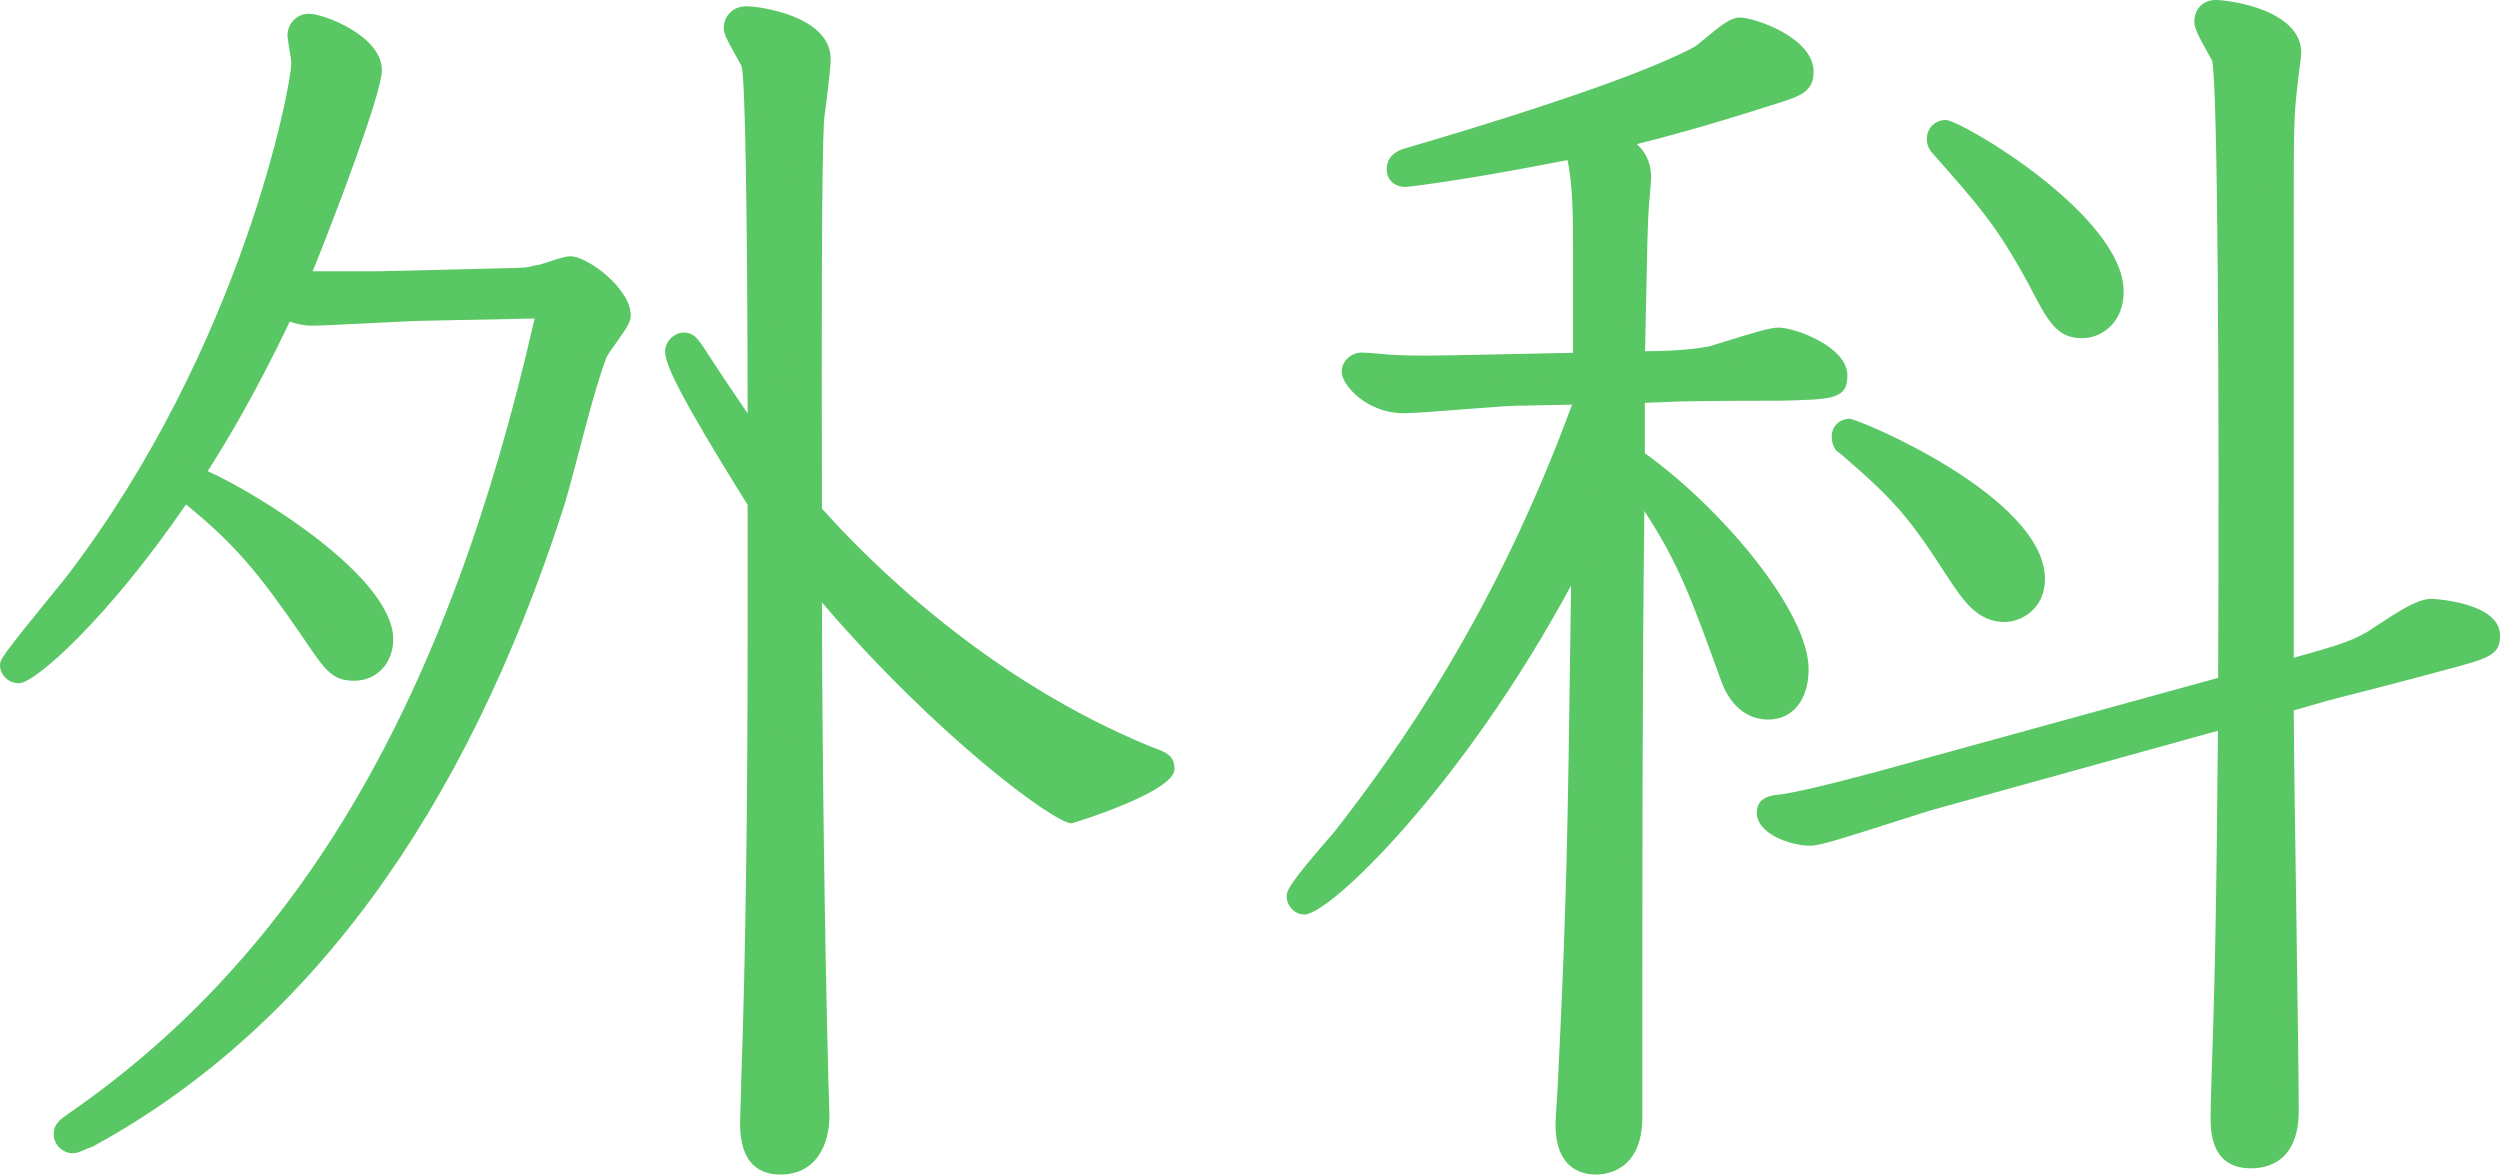
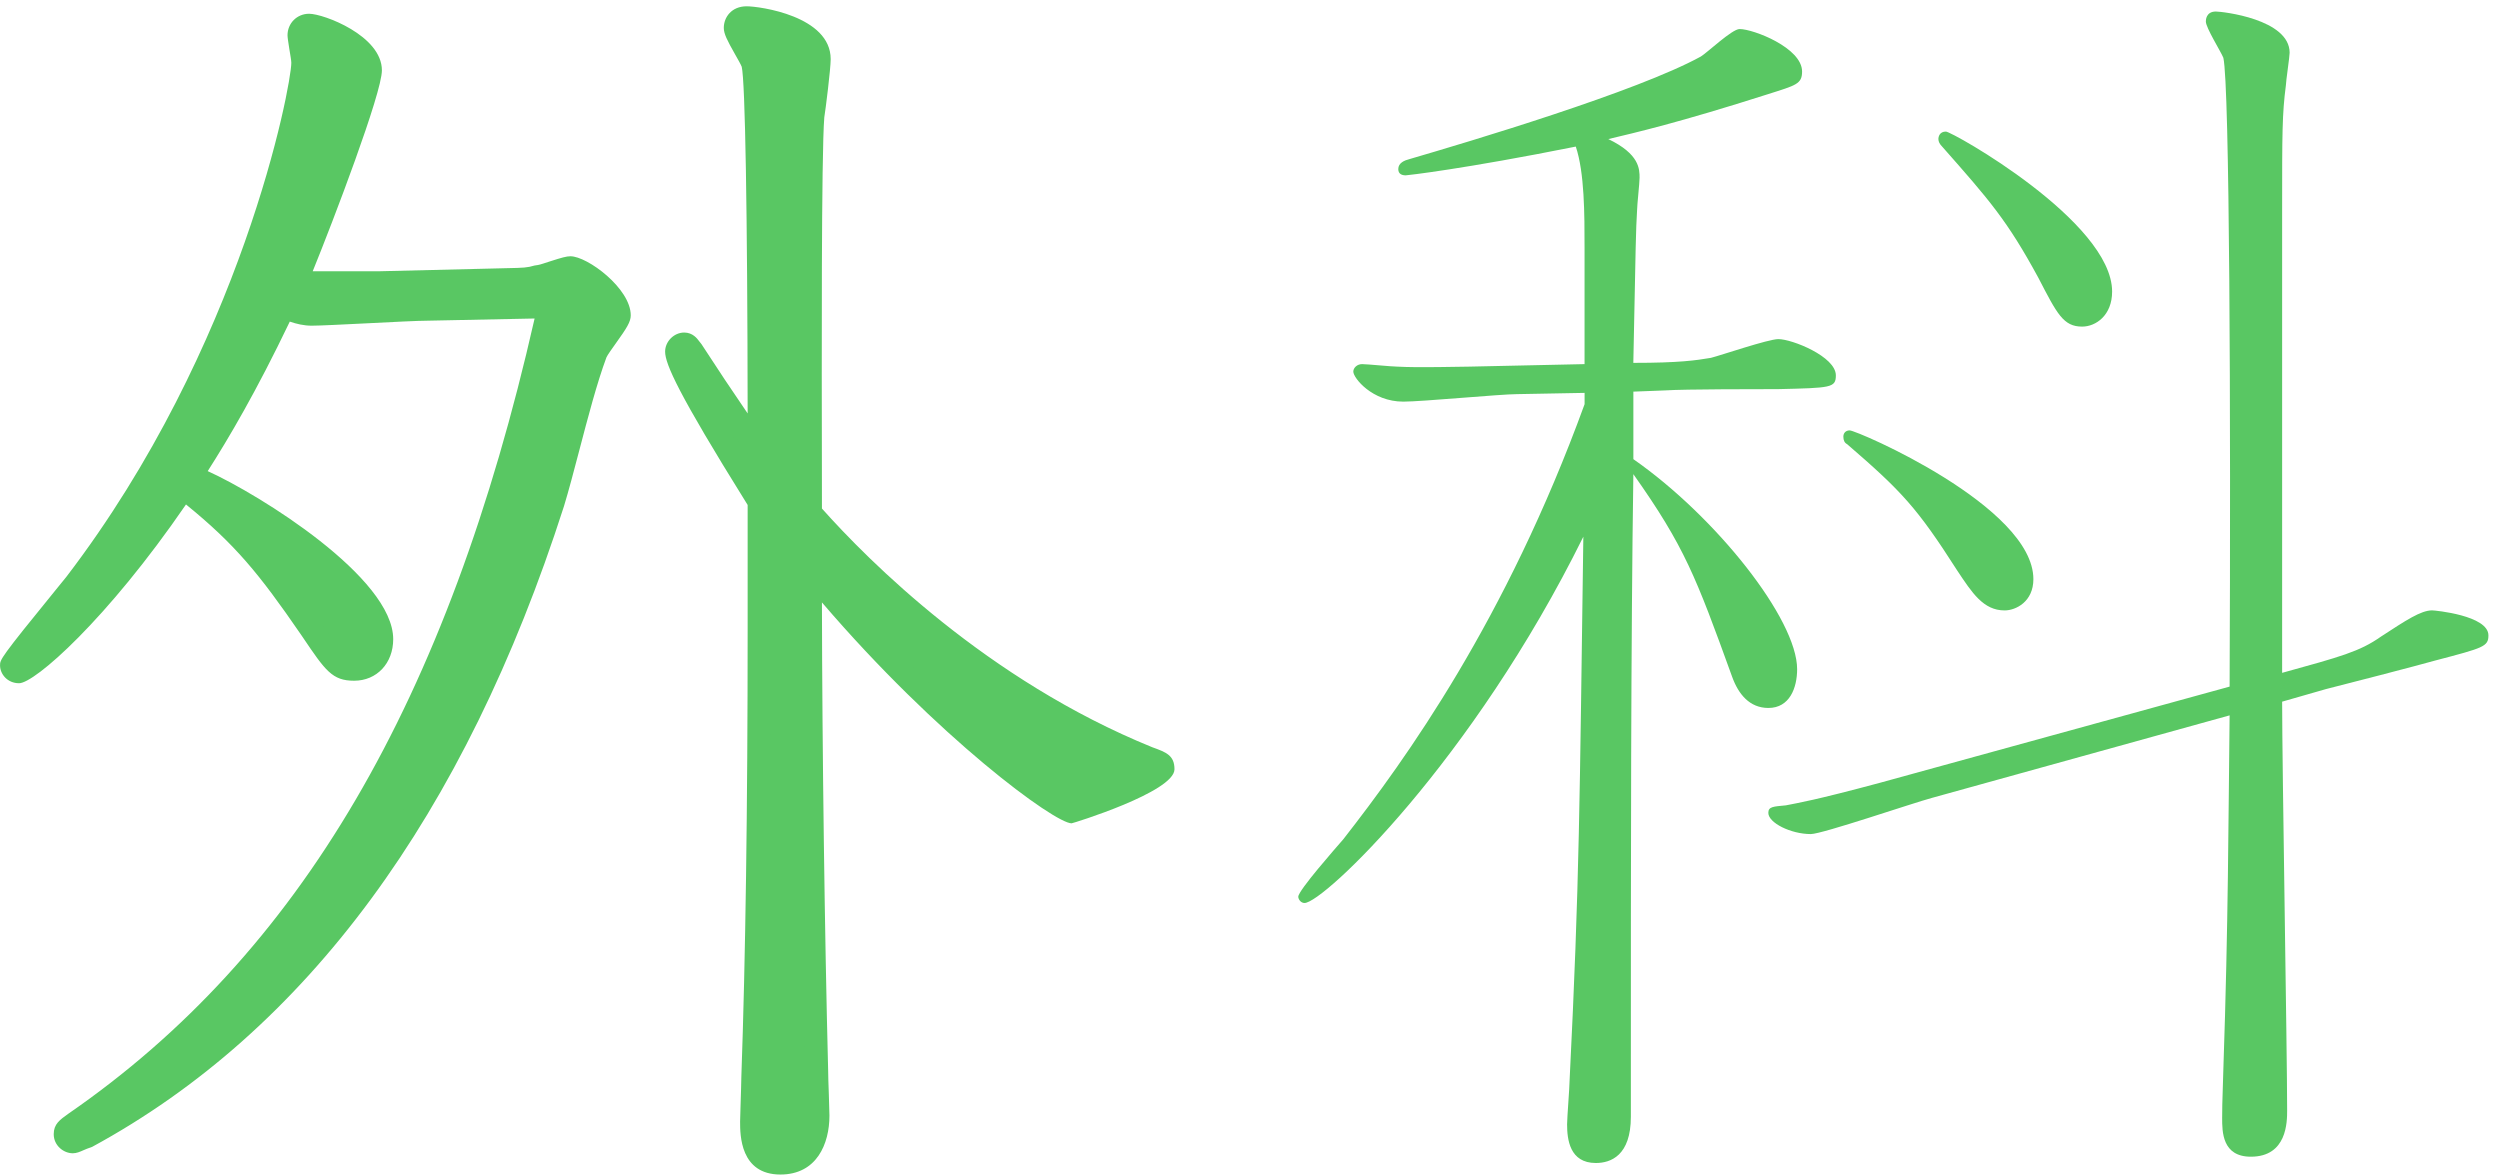
<svg xmlns="http://www.w3.org/2000/svg" version="1.1" id="レイヤー_1" x="0px" y="0px" width="53.979px" height="25.36px" viewBox="0 0 53.979 25.36" enable-background="new 0 0 53.979 25.36" xml:space="preserve">
  <g>
    <g>
-       <path fill="#59C763" d="M10.426,6.054c0.81-0.027,0.918,0,1.188-0.081c0.108,0,0.594-0.189,0.702-0.189    c0.243,0,1.053,0.594,1.053,1.026c0,0.135-0.486,0.702-0.513,0.836c-0.324,0.864-0.648,2.322-0.918,3.212    c-0.729,2.268-3.158,9.934-10.068,13.686c-0.108,0.027-0.243,0.107-0.297,0.107S1.41,24.599,1.41,24.489    c0-0.08,0.027-0.107,0.216-0.242c4.535-3.131,8.179-8.342,10.23-17.626L9.238,6.674c-0.405,0-2.159,0.108-2.511,0.108    c-0.054,0-0.27,0-0.594-0.162c-0.918,1.943-1.619,3.05-2.024,3.671c0.729,0.216,4.13,2.213,4.13,3.509    c0,0.405-0.27,0.647-0.594,0.647c-0.351,0-0.432-0.135-0.944-0.891c-0.891-1.295-1.431-1.971-2.564-2.888    c-0.081-0.054-0.108-0.081-0.162-0.162c-1.917,2.861-3.428,3.996-3.563,3.996c-0.107,0-0.161-0.082-0.161-0.136    c0-0.081,1.16-1.484,1.376-1.754C5.486,7.565,6.539,1.816,6.539,1.357c0-0.108-0.081-0.513-0.081-0.594    c0-0.108,0.081-0.216,0.216-0.216c0.27,0,1.322,0.432,1.322,0.972c0,0.458-1.241,3.725-1.619,4.588h1.809L10.426,6.054z     M16.392,10.832c-0.352-0.567-1.782-2.834-1.782-3.239c0-0.081,0.081-0.162,0.162-0.162s0.108,0.081,0.162,0.135    c0.647,0.999,1.134,1.7,1.458,2.159c0-0.972,0-7.774-0.136-8.341c-0.026-0.135-0.378-0.648-0.378-0.783    c0-0.054,0.027-0.216,0.243-0.216c0.189,0,1.565,0.189,1.565,0.891c0,0.189-0.107,1.053-0.135,1.215    c-0.081,0.972-0.054,7.099-0.054,8.583c1.403,1.593,3.968,3.94,7.288,5.29c0.297,0.108,0.324,0.108,0.324,0.244    c0,0.188-1.836,0.917-1.971,0.917c-0.189,0-2.861-1.808-5.642-5.209c0,3.292,0.054,7.639,0.135,10.797    c0,0.161,0.027,0.837,0.027,0.972c0,0.297-0.081,1.025-0.81,1.025c-0.621,0-0.621-0.594-0.621-0.891    c0-0.055,0.026-0.837,0.026-0.972c0.108-3.05,0.136-6.722,0.136-9.69V10.832z" />
+       <path fill="#59C763" d="M10.426,6.054c0.81-0.027,0.918,0,1.188-0.081c0.108,0,0.594-0.189,0.702-0.189    c0.243,0,1.053,0.594,1.053,1.026c0,0.135-0.486,0.702-0.513,0.836c-0.324,0.864-0.648,2.322-0.918,3.212    c-0.729,2.268-3.158,9.934-10.068,13.686c-0.108,0.027-0.243,0.107-0.297,0.107S1.41,24.599,1.41,24.489    c0-0.08,0.027-0.107,0.216-0.242c4.535-3.131,8.179-8.342,10.23-17.626L9.238,6.674c-0.405,0-2.159,0.108-2.511,0.108    c-0.054,0-0.27,0-0.594-0.162c-0.918,1.943-1.619,3.05-2.024,3.671c0.729,0.216,4.13,2.213,4.13,3.509    c0,0.405-0.27,0.647-0.594,0.647c-0.351,0-0.432-0.135-0.944-0.891c-0.891-1.295-1.431-1.971-2.564-2.888    c-0.081-0.054-0.108-0.081-0.162-0.162c-1.917,2.861-3.428,3.996-3.563,3.996c-0.107,0-0.161-0.082-0.161-0.136    c0-0.081,1.16-1.484,1.376-1.754C5.486,7.565,6.539,1.816,6.539,1.357c0-0.108-0.081-0.513-0.081-0.594    c0-0.108,0.081-0.216,0.216-0.216c0.27,0,1.322,0.432,1.322,0.972c0,0.458-1.241,3.725-1.619,4.588h1.809L10.426,6.054z     M16.392,10.832c-0.352-0.567-1.782-2.834-1.782-3.239c0-0.081,0.081-0.162,0.162-0.162s0.108,0.081,0.162,0.135    c0.647,0.999,1.134,1.7,1.458,2.159c0-0.972,0-7.774-0.136-8.341c-0.026-0.135-0.378-0.648-0.378-0.783    c0-0.054,0.027-0.216,0.243-0.216c0.189,0,1.565,0.189,1.565,0.891c0,0.189-0.107,1.053-0.135,1.215    c-0.081,0.972-0.054,7.099-0.054,8.583c1.403,1.593,3.968,3.94,7.288,5.29c0.297,0.108,0.324,0.108,0.324,0.244    c0,0.188-1.836,0.917-1.971,0.917c-0.189,0-2.861-1.808-5.642-5.209c0,3.292,0.054,7.639,0.135,10.797    c0,0.161,0.027,0.837,0.027,0.972c0,0.297-0.081,1.025-0.81,1.025c-0.621,0-0.621-0.594-0.621-0.891    c0-0.055,0.026-0.837,0.026-0.972c0.108-3.05,0.136-6.722,0.136-9.69V10.832" />
      <path fill="#59C763" d="M16.851,25.36c-0.871,0-0.871-0.858-0.871-1.141c0-0.021,0.004-0.156,0.009-0.321    c0.008-0.249,0.018-0.569,0.018-0.65c0.09-2.54,0.136-5.798,0.136-9.69v-2.655l-0.05-0.081c-1.438-2.309-1.732-2.961-1.732-3.23    c0-0.22,0.192-0.412,0.412-0.412c0.183,0,0.28,0.129,0.321,0.185l0.051,0.064c0.343,0.529,0.673,1.024,0.998,1.498    c-0.005-4.331-0.053-7.172-0.128-7.485C16,1.398,15.92,1.259,15.868,1.167c-0.167-0.295-0.24-0.438-0.24-0.565    c0-0.231,0.169-0.466,0.493-0.466c0.282,0,1.815,0.21,1.815,1.141c0,0.209-0.11,1.088-0.138,1.256    c-0.065,0.788-0.056,5.346-0.052,7.537l0.001,0.91c0.997,1.119,3.564,3.704,7.132,5.154c0.299,0.108,0.48,0.174,0.48,0.476    c0,0.491-2.199,1.167-2.221,1.167c-0.365,0-2.896-1.855-5.391-4.77c0.006,3.21,0.059,7.176,0.134,10.101    c0,0.09,0.007,0.311,0.015,0.521c0.006,0.2,0.013,0.392,0.013,0.457C17.91,24.701,17.632,25.36,16.851,25.36z M15.487,8.855    c0.242,0.419,0.574,0.973,1.029,1.703l0.125,0.202v2.797c0,3.898-0.046,7.162-0.136,9.699c0,0.074-0.01,0.402-0.018,0.657    c-0.005,0.155-0.009,0.282-0.009,0.306c0,0.491,0.087,0.641,0.371,0.641c0.462,0,0.56-0.422,0.56-0.775    c0-0.063-0.006-0.247-0.013-0.44c-0.007-0.218-0.015-0.445-0.015-0.531c-0.081-3.136-0.135-7.478-0.135-10.797v-0.701l0.443,0.543    c2.571,3.145,5.021,4.896,5.464,5.109c0.256-0.074,1.157-0.438,1.563-0.661l-0.026-0.01c-3.744-1.521-6.409-4.252-7.381-5.356    l-0.063-0.071l-0.001-1.099c-0.004-2.366-0.013-6.77,0.056-7.6c0.029-0.179,0.134-1.03,0.134-1.194c0-0.426-1.06-0.64-1.313-0.641    c0.022,0.005,0.121,0.18,0.181,0.286c0.114,0.201,0.179,0.319,0.197,0.415c0.122,0.508,0.141,5.474,0.141,8.389v0.787    l-0.454-0.643C15.956,9.541,15.723,9.204,15.487,8.855z M1.572,24.901c-0.199,0-0.412-0.166-0.412-0.412    c0-0.217,0.127-0.308,0.32-0.445c4.986-3.442,8.188-8.902,10.063-17.167L9.244,6.924c-0.213,0-0.779,0.029-1.325,0.057    C7.4,7.007,6.899,7.032,6.728,7.032c-0.167,0-0.33-0.039-0.471-0.088c-0.728,1.519-1.317,2.515-1.772,3.228    c1.121,0.508,4.005,2.299,4.005,3.629c0,0.521-0.355,0.897-0.844,0.897c-0.473,0-0.621-0.217-1.108-0.938l-0.043-0.063    c-0.903-1.314-1.42-1.944-2.479-2.805c-1.715,2.5-3.269,3.86-3.604,3.86c-0.254,0-0.411-0.2-0.411-0.386    c0-0.124,0-0.153,1.204-1.631l0.227-0.279c3.8-4.969,4.858-10.616,4.858-11.1c0-0.053-0.023-0.177-0.042-0.293    c-0.021-0.133-0.04-0.257-0.04-0.3c0-0.262,0.205-0.466,0.466-0.466c0.314,0,1.572,0.473,1.572,1.222    c0,0.494-1.048,3.241-1.494,4.338h1.434l2.234-0.054c0.223-0.007,0.394-0.011,0.53-0.013c0.354-0.007,0.435-0.01,0.592-0.057    l0.072-0.011c0.044-0.006,0.16-0.046,0.275-0.083c0.237-0.076,0.342-0.106,0.427-0.106c0.368,0,1.303,0.695,1.303,1.276    c0,0.14-0.088,0.277-0.323,0.605c-0.072,0.101-0.181,0.253-0.201,0.3c-0.203,0.545-0.4,1.295-0.59,2.021    c-0.115,0.438-0.225,0.857-0.328,1.195c-2.147,6.687-5.571,11.326-10.188,13.833c-0.098,0.033-0.142,0.053-0.182,0.07    C1.724,24.87,1.652,24.901,1.572,24.901z M12.169,6.364l-0.068,0.31c-1.759,7.96-4.859,13.582-9.461,17.141    c4.03-2.519,7.087-6.892,9.047-12.994c0.112-0.368,0.22-0.781,0.333-1.212c0.194-0.738,0.395-1.5,0.601-2.051    c0.01-0.07,0.094-0.191,0.267-0.434c0.081-0.113,0.215-0.301,0.236-0.36c-0.006-0.213-0.627-0.704-0.817-0.731    C12.271,6.04,12.156,6.08,12.04,6.116c-0.197,0.063-0.303,0.095-0.382,0.104c-0.212,0.061-0.351,0.064-0.699,0.071    c-0.134,0.002-0.303,0.006-0.525,0.013L8.191,6.357H6.166l0.079,0.04c0.124,0.062,0.308,0.135,0.482,0.135    c0.167,0,0.658-0.025,1.166-0.051C8.45,6.453,9.026,6.424,9.238,6.424L12.169,6.364z M4.746,10.857    c0.865,0.761,1.389,1.435,2.161,2.559l0.044,0.064c0.486,0.718,0.506,0.718,0.694,0.718c0.209,0,0.344-0.156,0.344-0.397    C7.989,12.921,5.946,11.507,4.746,10.857z M6.674,0.797C6.71,0.798,6.726,0.888,6.741,0.983c0.024,0.148,0.048,0.309,0.048,0.374    c0,0.501-1.081,6.329-4.964,11.408l-0.233,0.287c-0.109,0.135-0.27,0.332-0.436,0.538c0.611-0.59,1.517-1.598,2.565-3.153    l-0.004-0.001L3.9,10.155c0.485-0.744,1.152-1.83,2.008-3.641l0.109-0.231l0.009,0.004l0.123-0.28    C6.587,5.003,7.746,1.89,7.746,1.519C7.746,1.191,6.883,0.797,6.674,0.797z" />
    </g>
    <g>
      <path fill="#59C763" d="M35.267,8.456v1.458c1.781,1.242,3.536,3.455,3.536,4.535c0,0.404-0.162,0.837-0.621,0.837    c-0.405,0-0.647-0.297-0.783-0.675c-0.782-2.16-1.025-2.807-2.132-4.373c-0.054,3.59-0.054,8.395-0.054,12.849v1.026    c0,0.836-0.433,0.998-0.756,0.998c-0.567,0-0.621-0.512-0.621-0.836c0-0.135,0.054-0.811,0.054-0.945    c0.216-4.346,0.216-5.938,0.297-11.742c-2.402,4.859-5.614,7.909-6.02,7.909c-0.081,0-0.135-0.081-0.135-0.136    c0-0.135,0.81-1.053,0.972-1.24c1.35-1.729,3.51-4.725,5.21-9.394V8.483L32.756,8.51c-0.351,0-2.051,0.162-2.456,0.162    c-0.675,0-1.08-0.513-1.08-0.648c0-0.081,0.081-0.162,0.189-0.162c0.107,0,0.647,0.054,0.756,0.054c0.485,0.027,1.322,0,1.565,0    l2.483-0.054v-2.51c0-0.729,0-1.62-0.189-2.187c-2.429,0.486-3.644,0.621-3.671,0.621c-0.081,0-0.162-0.027-0.162-0.135    c0-0.135,0.136-0.189,0.243-0.216c1.296-0.378,4.913-1.458,6.289-2.214c0.136-0.081,0.675-0.594,0.837-0.594    c0.297,0,1.35,0.405,1.35,0.918c0,0.27-0.135,0.297-0.729,0.486c-1.943,0.621-2.889,0.837-3.455,0.972    c0.675,0.324,0.675,0.648,0.675,0.837c0,0.108-0.054,0.594-0.054,0.702c-0.027,0.459-0.027,0.621-0.081,3.293    c0.999,0,1.35-0.054,1.674-0.108c0.216-0.054,1.241-0.405,1.457-0.405c0.297,0,1.242,0.378,1.242,0.783    c0,0.27-0.108,0.27-1.242,0.297c-0.351,0-2.052,0-2.429,0.027L35.267,8.456z M49.275,15.15c0,1.403,0.108,7.558,0.108,8.827    c0,0.242,0,0.998-0.783,0.998c-0.62,0-0.62-0.539-0.62-0.836c0-0.162,0-0.271,0.026-1.054c0.108-3.185,0.108-5.372,0.135-7.639    l-6.424,1.781c-0.405,0.108-2.375,0.782-2.618,0.782c-0.432,0-0.918-0.242-0.918-0.458c0-0.136,0.108-0.136,0.378-0.162    c0.27-0.054,0.621-0.108,2.024-0.485l7.558-2.079c0.027-5.911,0-12.983-0.135-13.577c-0.054-0.135-0.378-0.648-0.378-0.783    c0-0.027,0-0.216,0.216-0.216c0.136,0,1.593,0.162,1.593,0.891c0,0.081-0.081,0.621-0.081,0.702    c-0.081,0.621-0.081,1.026-0.081,2.699v9.987c1.269-0.351,1.674-0.459,2.133-0.782c0.54-0.352,0.863-0.567,1.106-0.567    c0.054,0,1.215,0.108,1.215,0.54c0,0.242-0.108,0.27-1.134,0.539c-0.378,0.108-2.052,0.541-2.375,0.621L49.275,15.15z     M43.904,12.505c0,0.486-0.378,0.675-0.621,0.675c-0.459,0-0.702-0.378-1.025-0.864c-0.864-1.35-1.188-1.701-2.376-2.726    c-0.054-0.027-0.081-0.081-0.081-0.162s0.055-0.135,0.136-0.135C40.099,9.293,43.904,10.939,43.904,12.505z M45.604,6.296    c0,0.513-0.351,0.756-0.647,0.756c-0.405,0-0.54-0.27-0.945-1.053c-0.675-1.242-1.053-1.673-2.078-2.834    c-0.054-0.054-0.081-0.108-0.081-0.162s0.027-0.162,0.162-0.162S45.604,4.785,45.604,6.296z" />
-       <path fill="#59C763" d="M34.457,25.36c-0.325,0-0.871-0.141-0.871-1.086c0-0.069,0.014-0.279,0.027-0.489    c0.013-0.195,0.026-0.391,0.026-0.456c0.19-3.832,0.212-5.465,0.271-9.827l0.012-0.859c-2.344,4.345-5.211,7.103-5.755,7.103    c-0.227,0-0.385-0.203-0.385-0.386c0-0.135,0.047-0.271,0.979-1.342l0.054-0.062c1.411-1.808,3.482-4.736,5.128-9.219L32.76,8.76    c-0.164,0-0.658,0.039-1.136,0.076C31.081,8.878,30.52,8.922,30.3,8.922c-0.769,0-1.33-0.59-1.33-0.898    c0-0.227,0.197-0.412,0.439-0.412c0.057,0,0.227,0.014,0.397,0.028c0.154,0.013,0.308,0.026,0.359,0.026    c0.387,0.021,0.915,0.01,1.271,0.004l2.527-0.052V5.352c0-0.616,0-1.365-0.119-1.896c-2.256,0.445-3.436,0.58-3.492,0.58    c-0.285,0-0.412-0.193-0.412-0.385c0-0.131,0.056-0.364,0.433-0.458c1.431-0.417,4.921-1.472,6.229-2.19    c0.032-0.02,0.107-0.084,0.197-0.159c0.381-0.317,0.58-0.466,0.76-0.466c0.331,0,1.6,0.438,1.6,1.168    c0,0.438-0.287,0.529-0.809,0.694l-0.094,0.03c-1.421,0.454-2.315,0.693-2.913,0.842c0.261,0.248,0.307,0.501,0.307,0.729    c0,0.058-0.014,0.215-0.028,0.374c-0.012,0.139-0.025,0.278-0.025,0.328c-0.023,0.4-0.027,0.575-0.061,2.253l-0.016,0.788    c0.812-0.008,1.111-0.059,1.378-0.103c0.045-0.012,0.186-0.056,0.354-0.109c0.648-0.203,0.984-0.299,1.144-0.299    c0.372,0,1.492,0.417,1.492,1.033c0,0.512-0.309,0.519-1.454,0.546c-1.355,0.001-2.212,0.01-2.448,0.028l-0.471,0.018v1.087    c1.691,1.217,3.536,3.431,3.536,4.664c0,0.66-0.342,1.087-0.871,1.087c-0.462,0-0.824-0.299-1.019-0.84    c-0.65-1.795-0.914-2.525-1.657-3.664c-0.043,3.474-0.043,7.831-0.043,12.055v1.026C35.463,25.271,34.693,25.36,34.457,25.36z     M34.452,10.486l-0.042,3.023c-0.059,4.369-0.081,6.004-0.271,9.833c0,0.057-0.013,0.267-0.027,0.477    c-0.013,0.195-0.026,0.391-0.026,0.456c0,0.541,0.184,0.586,0.371,0.586c0.125,0,0.506,0,0.506-0.748v-1.026    c0-4.553,0-9.261,0.054-12.853l0.003-0.188l-0.003-0.002V8.215l0.942-0.036c0.311-0.022,1.498-0.027,2.438-0.027    c0.486-0.012,0.842-0.02,0.982-0.048c-0.078-0.215-0.729-0.531-0.982-0.531c-0.122,0.003-0.712,0.188-0.995,0.276    c-0.181,0.057-0.332,0.104-0.401,0.121c-0.396,0.067-0.763,0.115-1.734,0.115h-0.255l0.025-1.299    c0.034-1.687,0.037-1.864,0.061-2.258c0-0.043,0.014-0.201,0.028-0.359c0.012-0.139,0.025-0.278,0.025-0.328    c0-0.15,0-0.356-0.533-0.611L34.25,3.052l0.012,0.034c0.202,0.605,0.202,1.526,0.202,2.266v2.755L31.445,8.17    c-0.366,0.006-0.928,0.016-1.294-0.004c-0.048-0.004-0.216-0.013-0.386-0.027c-0.074-0.006-0.147-0.012-0.208-0.017    c0.127,0.12,0.385,0.301,0.743,0.301c0.2,0,0.777-0.045,1.286-0.084c0.51-0.04,0.992-0.078,1.17-0.078l1.708-0.032l-0.015,0.583    c-1.677,4.604-3.798,7.605-5.248,9.463l-0.063,0.072c-0.151,0.174-0.276,0.32-0.379,0.443c1.091-1.007,3.375-3.613,5.204-7.314    L34.452,10.486z M35.901,10.724c0.795,1.213,1.076,1.991,1.732,3.802c0.183,0.51,0.458,0.51,0.548,0.51    c0.335,0,0.371-0.41,0.371-0.587C38.553,13.618,37.329,11.947,35.901,10.724z M37.561,0.878c-0.048,0.024-0.313,0.245-0.44,0.351    c-0.118,0.097-0.219,0.178-0.269,0.208c-1.083,0.595-3.474,1.375-5.292,1.926c0.585-0.095,1.387-0.236,2.417-0.442l0.776-0.18    c0.565-0.134,1.512-0.358,3.354-0.947l0.095-0.03c0.218-0.069,0.423-0.134,0.461-0.173C38.66,1.249,37.814,0.878,37.561,0.878z     M48.601,25.226c-0.87,0-0.87-0.817-0.87-1.086c0-0.163,0-0.273,0.026-1.063c0.086-2.527,0.104-4.413,0.121-6.236l0.011-1.063    l-6.104,1.692c-0.14,0.037-0.462,0.141-0.835,0.261c-1.164,0.374-1.679,0.53-1.85,0.53c-0.477,0-1.168-0.275-1.168-0.708    c0-0.354,0.317-0.384,0.55-0.405l0.125-0.021c0.269-0.052,0.674-0.13,1.913-0.463l7.373-2.028    c0.027-6.252-0.008-12.795-0.13-13.332c-0.005-0.004-0.052-0.086-0.104-0.181c-0.19-0.343-0.28-0.52-0.28-0.657    C47.379,0.192,47.57,0,47.845,0c0.286,0,1.843,0.21,1.843,1.141c0,0.044-0.021,0.213-0.043,0.382    c-0.018,0.138-0.036,0.277-0.038,0.322c-0.081,0.634-0.081,1.03-0.081,2.697v9.659c1.012-0.281,1.354-0.387,1.739-0.658    l0.059-0.039c0.55-0.358,0.882-0.574,1.191-0.574c0.015,0,1.465,0.071,1.465,0.79c0,0.434-0.225,0.493-1.306,0.777    c-0.402,0.114-2.084,0.549-2.393,0.625l-0.755,0.217c0.003,0.834,0.029,2.644,0.056,4.412c0.026,1.826,0.052,3.607,0.052,4.227    C49.634,25.063,48.986,25.226,48.601,25.226z M48.396,15.117l-0.018,1.729c-0.018,1.826-0.035,3.715-0.121,6.249    c-0.026,0.775-0.026,0.884-0.026,1.045c0,0.46,0.079,0.586,0.37,0.586c0.379,0,0.533-0.217,0.533-0.748    c0-0.618-0.025-2.396-0.052-4.219c-0.028-1.92-0.057-3.889-0.057-4.608v-0.188l1.127-0.322c0.308-0.076,1.996-0.513,2.374-0.621    c0.533-0.14,0.903-0.237,0.968-0.295c-0.066-0.13-0.659-0.278-0.986-0.294c-0.154,0-0.488,0.218-0.911,0.493    c-0.531,0.371-0.948,0.486-2.188,0.829l-0.384,0.105V4.542c0-1.693,0-2.095,0.083-2.731c-0.002-0.012,0.019-0.182,0.041-0.352    c0.018-0.138,0.036-0.275,0.038-0.32c0-0.4-0.949-0.609-1.289-0.635c0.045,0.103,0.145,0.282,0.197,0.378    C48.162,1,48.219,1.104,48.239,1.157c0.169,0.732,0.174,8.934,0.152,13.67l-0.001,0.189l-7.74,2.13    c-1.258,0.338-1.674,0.418-1.949,0.472l-0.122,0.021c0.126,0.059,0.318,0.121,0.521,0.121c0.155-0.012,1.12-0.321,1.697-0.507    c0.383-0.123,0.714-0.229,0.856-0.267L48.396,15.117z M43.283,13.43c-0.585,0-0.892-0.461-1.217-0.95    c-0.886-1.382-1.211-1.72-2.348-2.701c-0.089-0.037-0.168-0.177-0.168-0.352c0-0.219,0.166-0.385,0.386-0.385    c0.187,0,4.218,1.685,4.218,3.462C44.154,13.143,43.645,13.43,43.283,13.43z M40.471,9.779c0.864,0.763,1.224,1.194,1.998,2.402    c0.332,0.5,0.512,0.749,0.814,0.749c0.004,0,0.371-0.012,0.371-0.425C43.654,11.484,41.539,10.284,40.471,9.779z M44.957,7.302    c-0.553,0-0.74-0.363-1.152-1.159c-0.68-1.251-1.055-1.676-2.059-2.812c-0.092-0.092-0.144-0.206-0.144-0.328    c0-0.2,0.145-0.412,0.412-0.412c0.324,0,3.84,2.062,3.84,3.705C45.854,6.95,45.393,7.302,44.957,7.302z M42.375,3.307    c0.828,0.923,1.228,1.417,1.856,2.574c0.414,0.799,0.494,0.922,0.726,0.922c0.16,0,0.397-0.135,0.397-0.506    C45.354,5.26,43.304,3.852,42.375,3.307z" />
    </g>
  </g>
</svg>